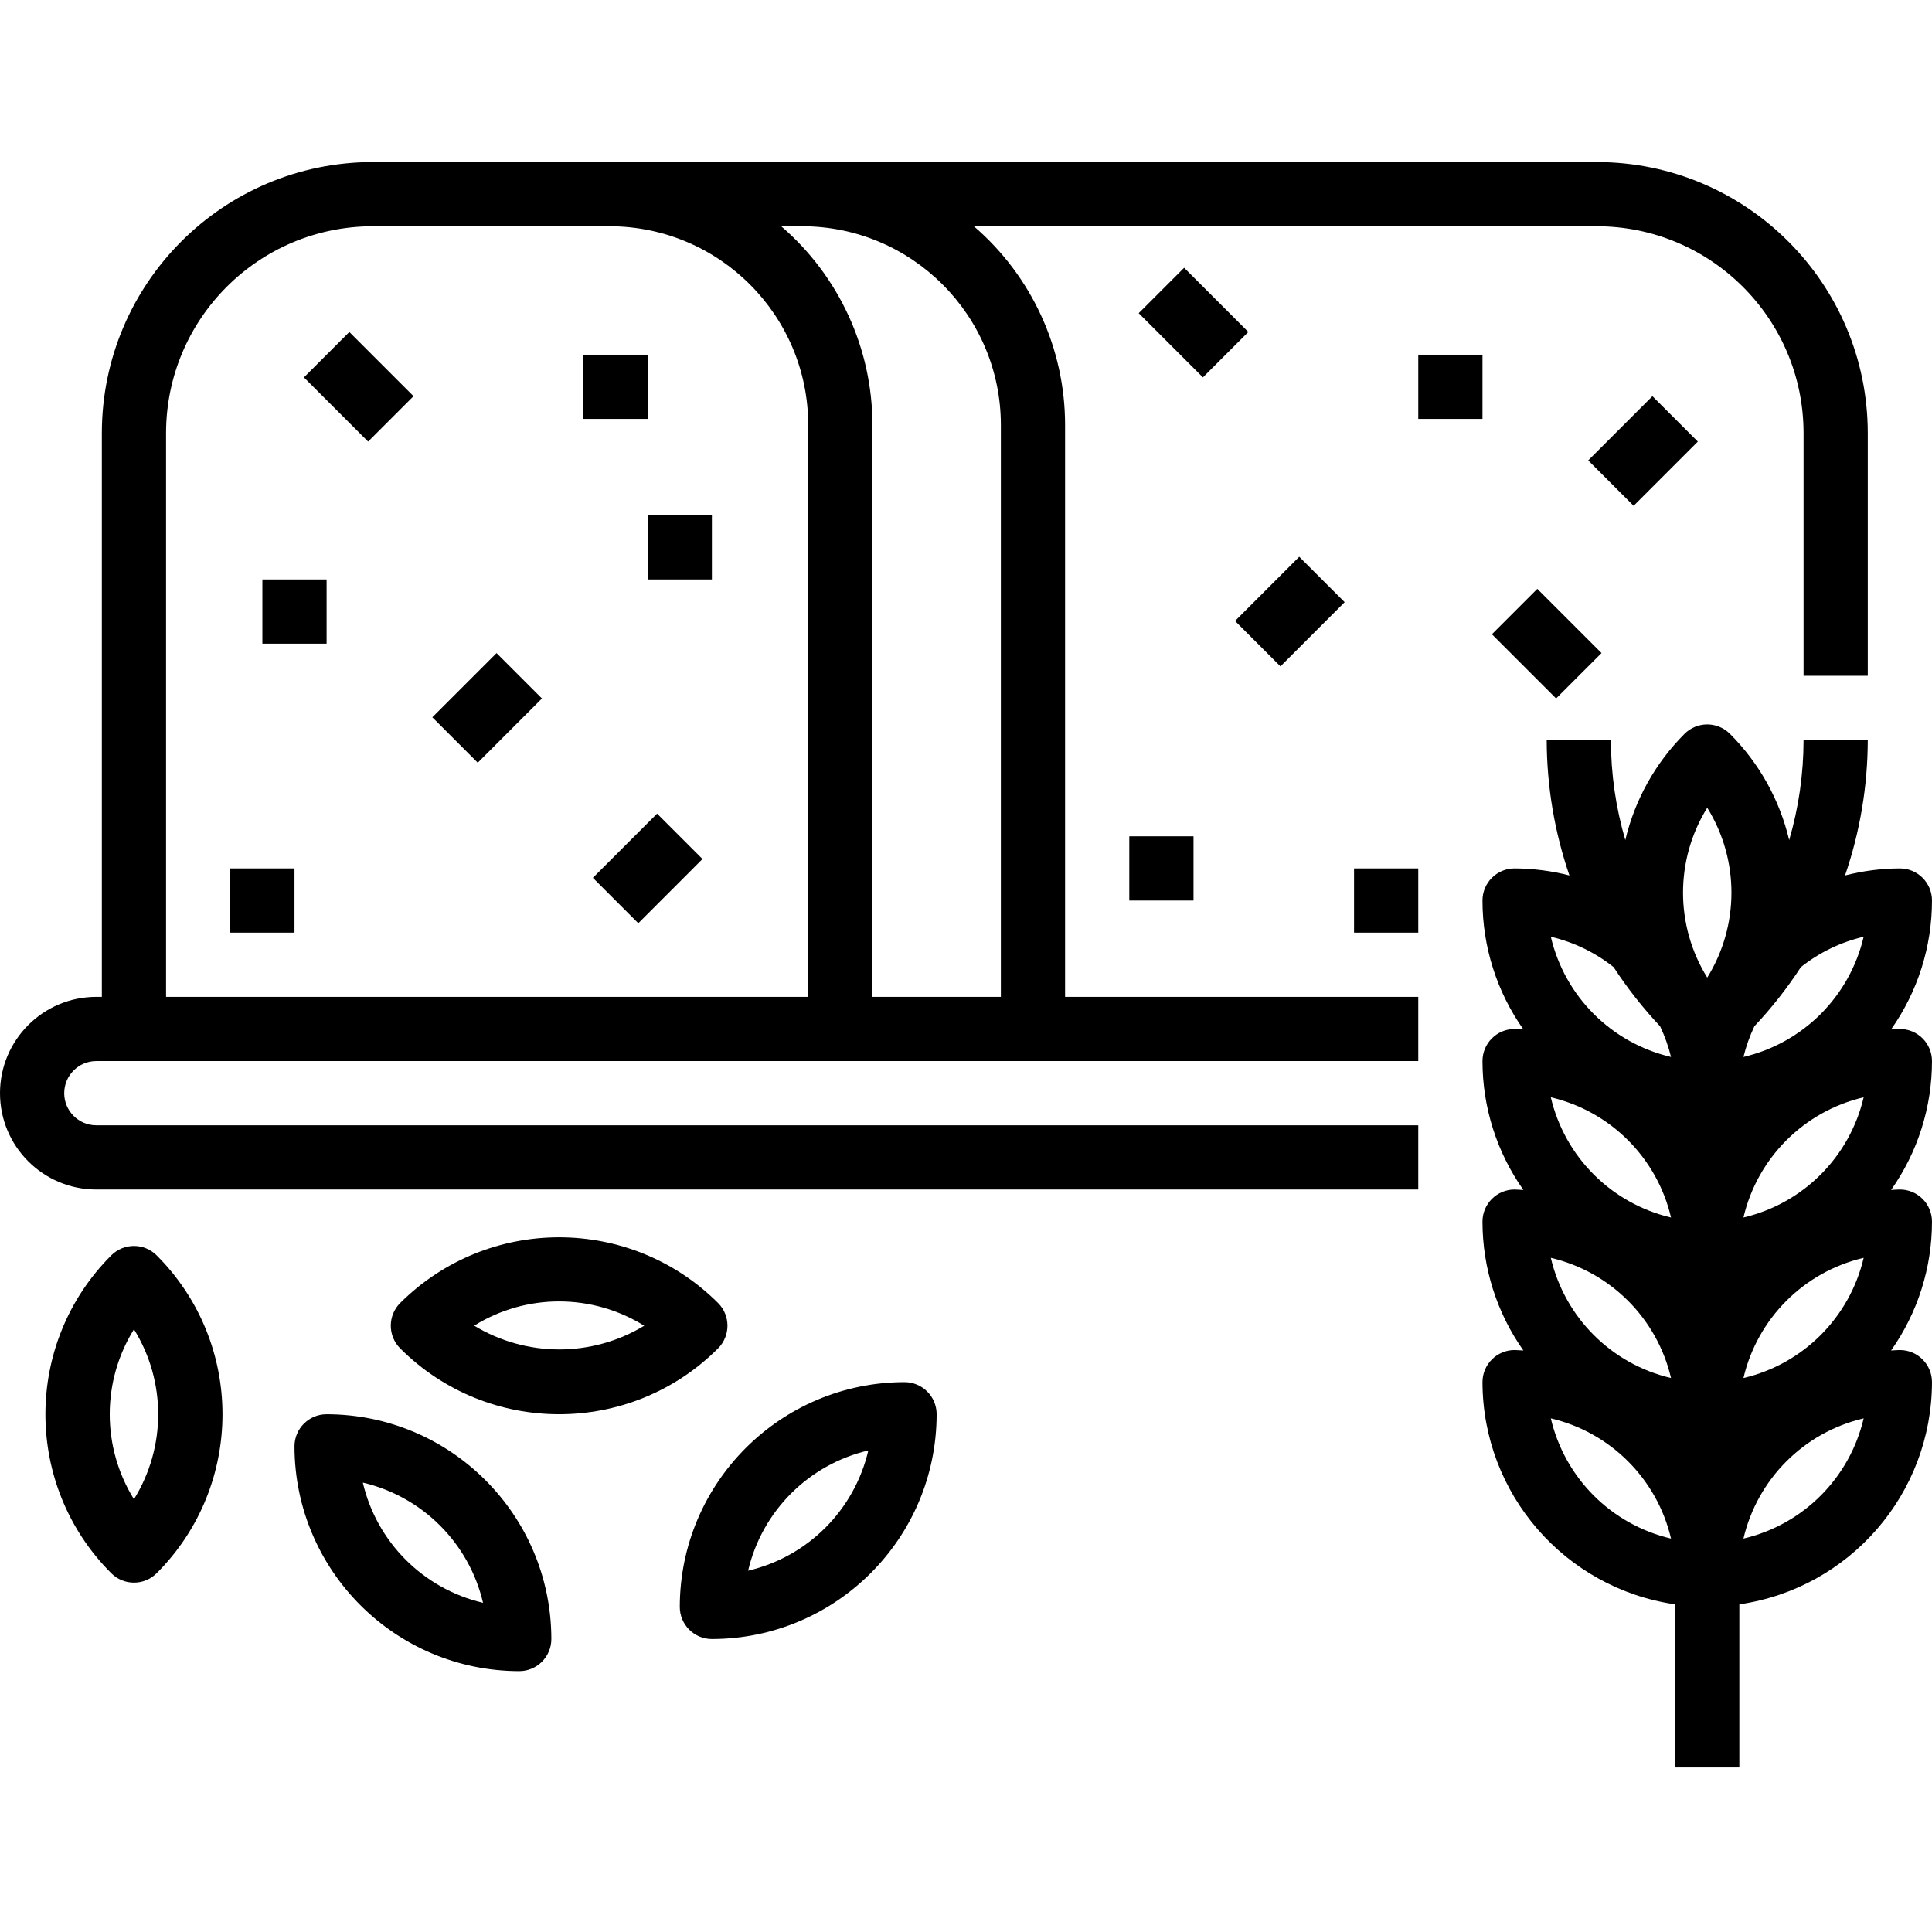
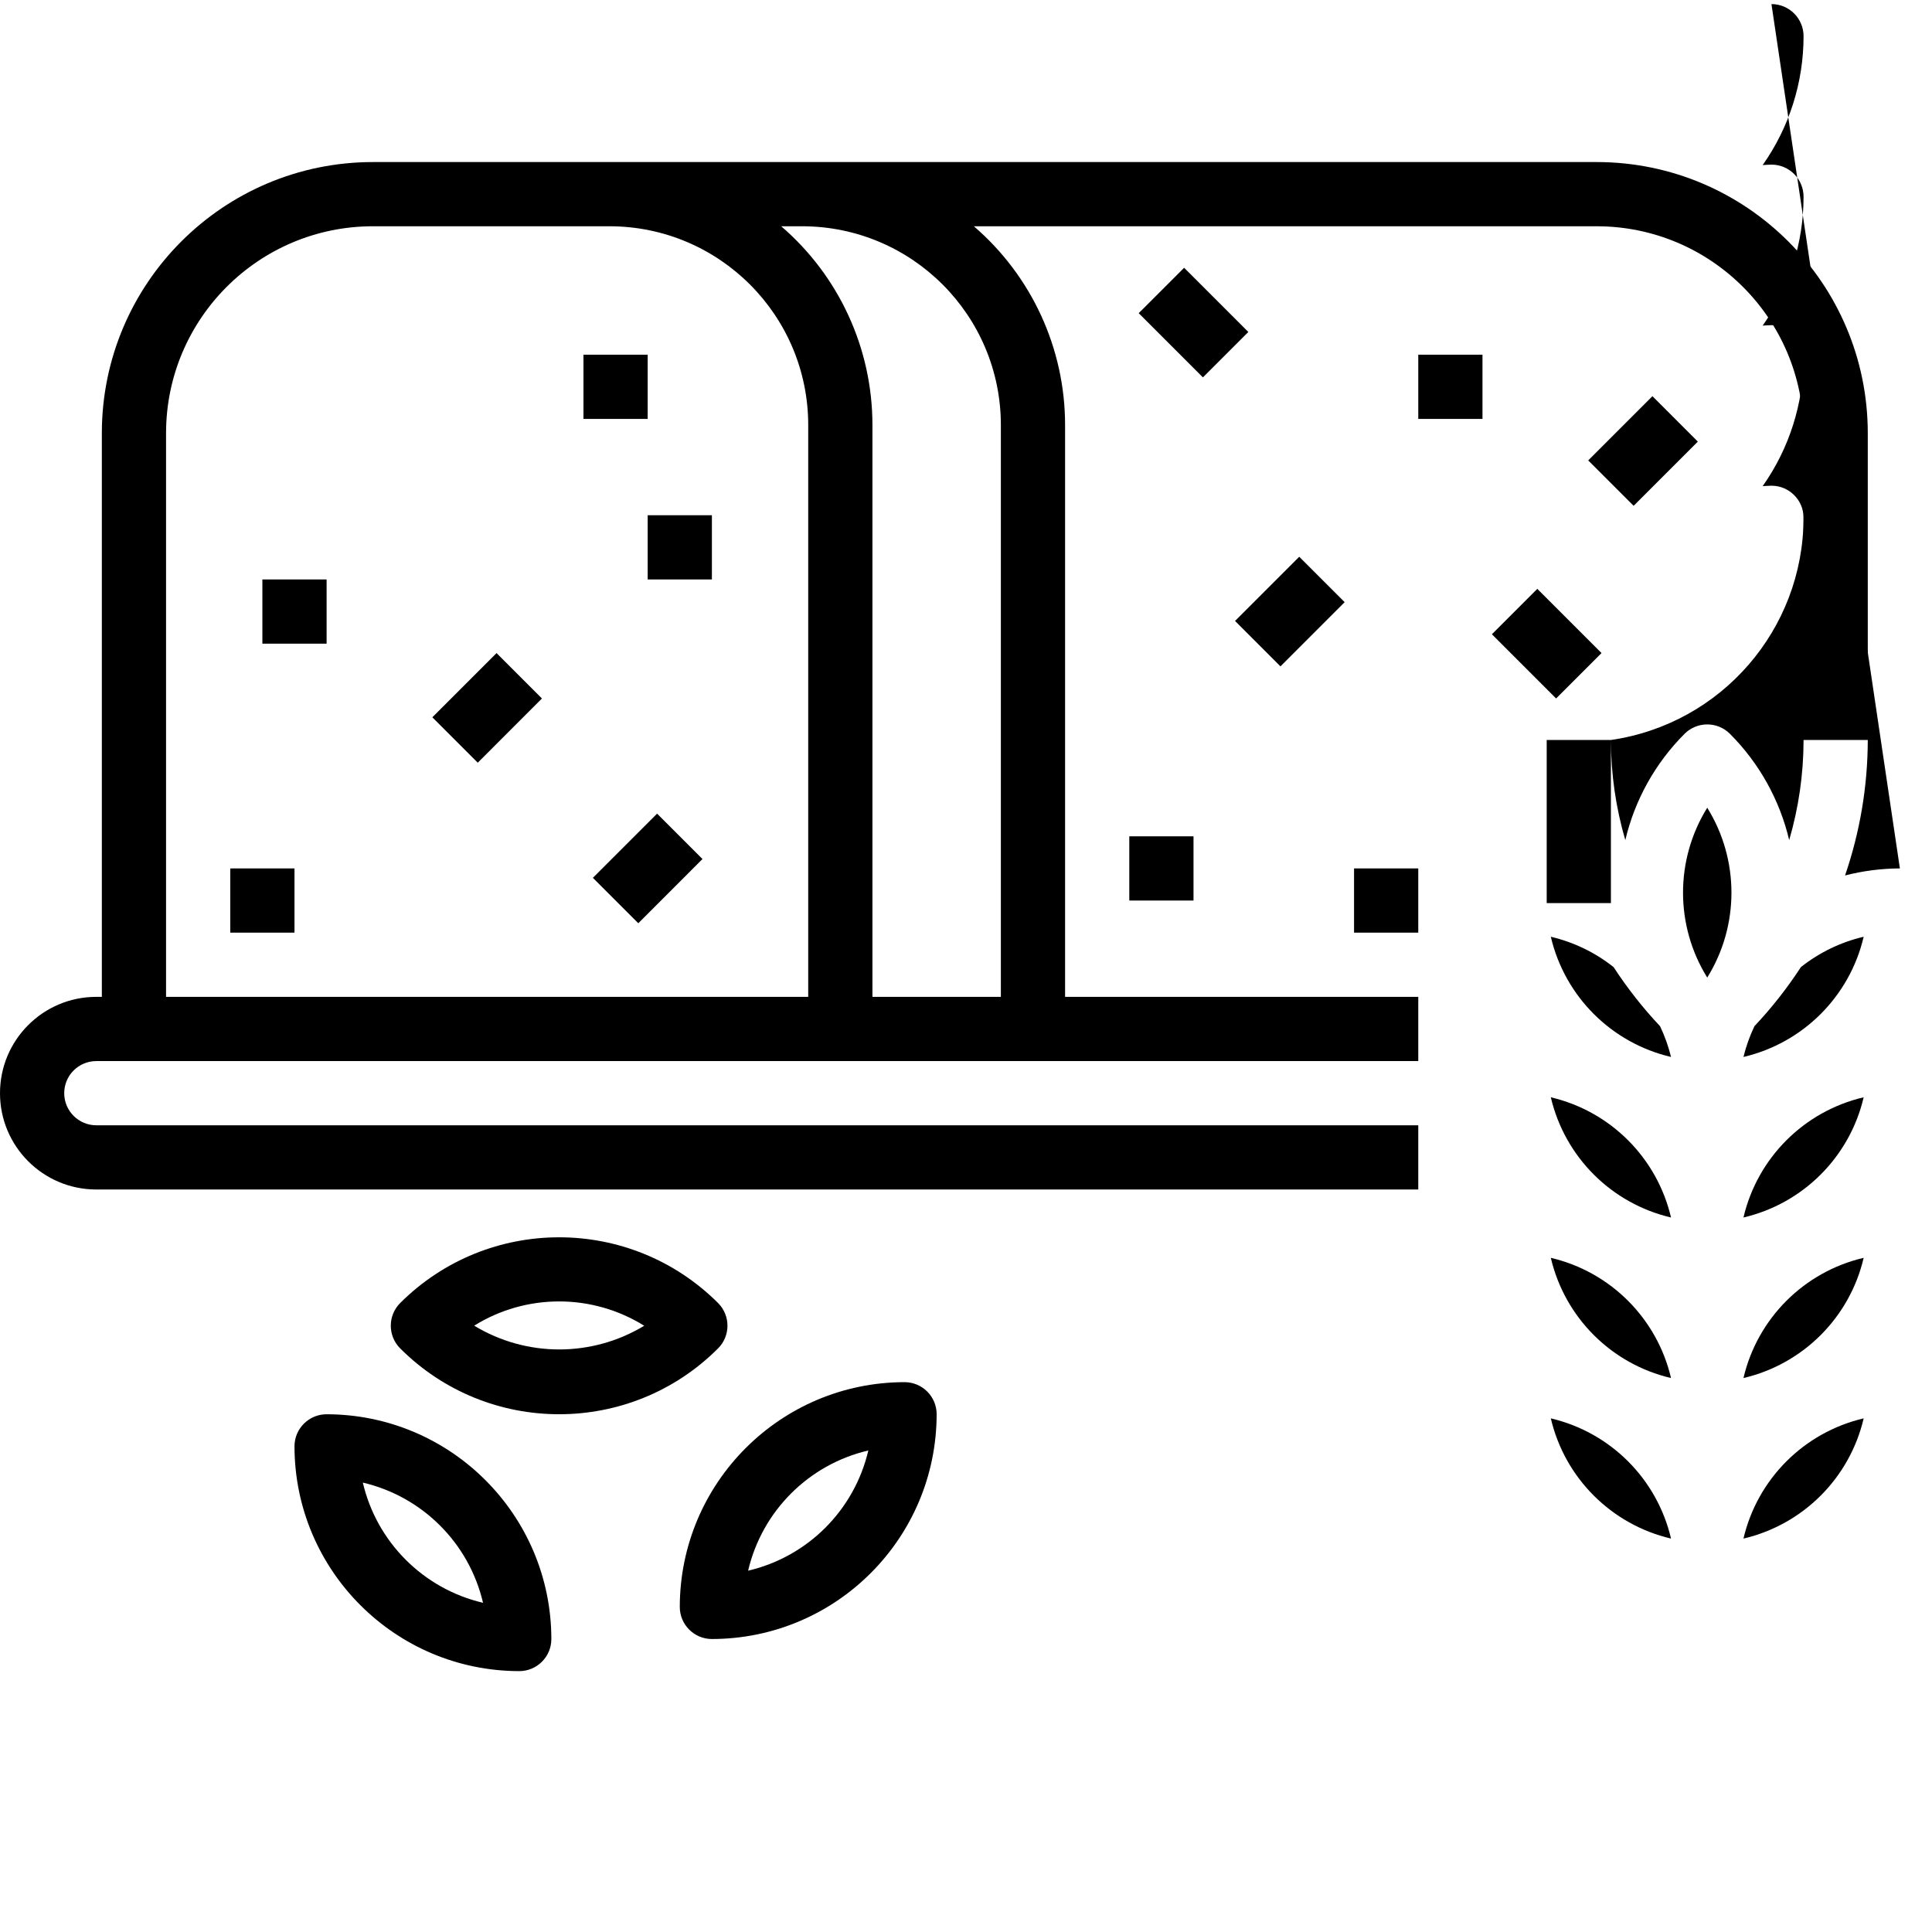
<svg xmlns="http://www.w3.org/2000/svg" height="481pt" viewBox="0 -40 481.376 481" width="481pt">
  <path d="m25.375 67.691v140.496h-1.375c-13.254 0-24 10.746-24 24s10.746 24 24 24h329.375v-16h-329.375c-4.418 0-8-3.582-8-8s3.582-8 8-8h329.375v-16h-88v-142.496c-.004-19.023-8.309-37.102-22.734-49.504h155.199c28.445.016 51.504 23.059 51.535 51.504v60.496h16v-60.496c-.039-37.266-30.238-67.465-67.504-67.504h-305c-37.262.043-67.457 30.242-67.496 67.504zm224-2v142.496h-32v-142.496c-.004-19.023-8.309-37.102-22.734-49.504h5.23c27.332.027 49.477 22.176 49.504 49.504zm-156.504-49.504h59c27.332.027 49.477 22.176 49.504 49.504v142.496h-160v-140.496c.031-28.43 23.066-51.469 51.496-51.504zm0 0" />
-   <path d="m75.723 53.844 11.316-11.312 15.996 15.996-11.312 11.312zm0 0" />
  <path d="m145.375 48.188h16v16h-16zm0 0" />
  <path d="m161.375 88.188h16v16h-16zm0 0" />
  <path d="m147.719 178.531 16-15.996 11.312 11.312-15.996 16zm0 0" />
  <path d="m107.719 138.531 16-15.996 11.312 11.312-15.996 16zm0 0" />
  <path d="m65.375 104.188h16v16h-16zm0 0" />
  <path d="m57.375 176.188h16v16h-16zm0 0" />
  <path d="m283.719 37.844 11.316-11.312 15.996 15.996-11.312 11.312zm0 0" />
  <path d="m353.375 48.188h16v16h-16zm0 0" />
  <path d="m395.719 74.527 16-16 11.312 11.316-15.996 15.996zm0 0" />
  <path d="m307.723 114.531 15.996-15.996 11.316 11.312-16 16zm0 0" />
  <path d="m371.723 117.844 11.312-11.316 16 16-11.316 11.312zm0 0" />
  <path d="m281.375 168.188h16v16h-16zm0 0" />
  <path d="m337.375 176.188h16v16h-16zm0 0" />
  <path d="m73.375 320.188c.039 30.91 25.09 55.961 56 56 4.418 0 8-3.582 8-8-.039-30.91-25.086-55.961-56-56-4.418 0-8 3.582-8 8zm46.977 38.977c-14.863-3.48-26.473-15.086-29.953-29.953 14.867 3.48 26.473 15.09 29.953 29.953zm0 0" />
-   <path d="m27.719 272.598c-21.871 21.867-21.871 57.328 0 79.199 3.125 3.121 8.188 3.121 11.312 0 21.871-21.871 21.871-57.332 0-79.199-3.125-3.125-8.188-3.125-11.312 0zm5.656 60.758c-8.047-12.965-8.047-29.371 0-42.336 8.051 12.965 8.051 29.371 0 42.336zm0 0" />
  <path d="m178.91 295.781c3.125-3.125 3.125-8.188 0-11.312-21.887-21.828-57.309-21.828-79.199 0-3.121 3.125-3.121 8.188 0 11.312 21.871 21.871 57.332 21.871 79.199 0zm-60.797-5.648c12.977-8.078 29.418-8.078 42.398 0-13.012 7.875-29.32 7.875-42.336 0zm0 0" />
  <path d="m177.375 368.188c30.914-.039 55.961-25.09 56-56 0-4.418-3.582-8-8-8-30.91.039-55.961 25.09-56 56 0 4.418 3.582 8 8 8zm38.977-46.977c-3.48 14.867-15.086 26.473-29.953 29.953 3.48-14.863 15.09-26.473 29.953-29.953zm0 0" />
-   <path d="m473.375 176.188c-4.609.02-9.199.605-13.664 1.754 3.73-10.863 5.645-22.27 5.664-33.754h-16c-.004 8.441-1.211 16.836-3.582 24.938-2.371-10.023-7.48-19.188-14.762-26.473-3.125-3.125-8.188-3.125-11.312 0-7.277 7.285-12.391 16.449-14.758 26.473-2.375-8.102-3.582-16.496-3.586-24.938h-16c.023 11.484 1.934 22.891 5.664 33.754-4.465-1.148-9.055-1.734-13.664-1.754-4.418 0-8 3.582-8 8 0 11.5 3.559 22.719 10.191 32.113-.727 0-1.445-.113-2.191-.113-4.418 0-8 3.582-8 8 0 11.5 3.559 22.719 10.191 32.113-.727 0-1.445-.113-2.191-.113-4.418 0-8 3.582-8 8 0 11.5 3.559 22.719 10.191 32.113-.727 0-1.445-.113-2.191-.113-4.418 0-8 3.582-8 8 .055 27.805 20.484 51.367 48 55.359v40.641h16v-40.641c27.52-3.992 47.949-27.555 48-55.359 0-4.418-3.582-8-8-8-.742 0-1.465.082-2.191.113 6.633-9.395 10.195-20.613 10.191-32.113 0-4.418-3.582-8-8-8-.742 0-1.465.082-2.191.113 6.633-9.395 10.195-20.613 10.191-32.113 0-4.418-3.582-8-8-8-.742 0-1.465.082-2.191.113 6.633-9.395 10.195-20.613 10.191-32.113 0-4.418-3.582-8-8-8zm-9.023 17.023c-3.48 14.867-15.086 26.473-29.953 29.953.648-2.641 1.562-5.207 2.73-7.664 4.289-4.551 8.164-9.477 11.574-14.719 4.594-3.648 9.938-6.23 15.648-7.57zm0 40c-3.48 14.867-15.086 26.473-29.953 29.953 3.48-14.863 15.09-26.473 29.953-29.953zm0 40c-3.48 14.867-15.086 26.473-29.953 29.953 3.48-14.863 15.09-26.473 29.953-29.953zm-48 29.953c-14.863-3.48-26.473-15.086-29.953-29.953 14.867 3.48 26.473 15.09 29.953 29.953zm0-40c-14.863-3.48-26.473-15.086-29.953-29.953 14.867 3.48 26.473 15.09 29.953 29.953zm9.023-102.098c8.043 12.961 8.043 29.363 0 42.32-8.043-12.957-8.043-29.359 0-42.32zm-23.328 39.715c3.414 5.242 7.289 10.172 11.578 14.727 1.168 2.453 2.082 5.02 2.727 7.656-14.863-3.48-26.473-15.086-29.953-29.953 5.711 1.34 11.055 3.922 15.648 7.57zm-15.648 112.43c14.867 3.48 26.473 15.09 29.953 29.953-14.863-3.48-26.473-15.086-29.953-29.953zm48 29.953c3.48-14.863 15.09-26.473 29.953-29.953-3.48 14.867-15.086 26.473-29.953 29.953zm0 0" />
+   <path d="m473.375 176.188c-4.609.02-9.199.605-13.664 1.754 3.73-10.863 5.645-22.27 5.664-33.754h-16c-.004 8.441-1.211 16.836-3.582 24.938-2.371-10.023-7.48-19.188-14.762-26.473-3.125-3.125-8.188-3.125-11.312 0-7.277 7.285-12.391 16.449-14.758 26.473-2.375-8.102-3.582-16.496-3.586-24.938h-16v40.641h16v-40.641c27.52-3.992 47.949-27.555 48-55.359 0-4.418-3.582-8-8-8-.742 0-1.465.082-2.191.113 6.633-9.395 10.195-20.613 10.191-32.113 0-4.418-3.582-8-8-8-.742 0-1.465.082-2.191.113 6.633-9.395 10.195-20.613 10.191-32.113 0-4.418-3.582-8-8-8-.742 0-1.465.082-2.191.113 6.633-9.395 10.195-20.613 10.191-32.113 0-4.418-3.582-8-8-8zm-9.023 17.023c-3.48 14.867-15.086 26.473-29.953 29.953.648-2.641 1.562-5.207 2.73-7.664 4.289-4.551 8.164-9.477 11.574-14.719 4.594-3.648 9.938-6.23 15.648-7.57zm0 40c-3.48 14.867-15.086 26.473-29.953 29.953 3.48-14.863 15.09-26.473 29.953-29.953zm0 40c-3.48 14.867-15.086 26.473-29.953 29.953 3.48-14.863 15.09-26.473 29.953-29.953zm-48 29.953c-14.863-3.48-26.473-15.086-29.953-29.953 14.867 3.48 26.473 15.09 29.953 29.953zm0-40c-14.863-3.48-26.473-15.086-29.953-29.953 14.867 3.48 26.473 15.09 29.953 29.953zm9.023-102.098c8.043 12.961 8.043 29.363 0 42.32-8.043-12.957-8.043-29.359 0-42.32zm-23.328 39.715c3.414 5.242 7.289 10.172 11.578 14.727 1.168 2.453 2.082 5.02 2.727 7.656-14.863-3.48-26.473-15.086-29.953-29.953 5.711 1.34 11.055 3.922 15.648 7.57zm-15.648 112.43c14.867 3.48 26.473 15.09 29.953 29.953-14.863-3.48-26.473-15.086-29.953-29.953zm48 29.953c3.48-14.863 15.09-26.473 29.953-29.953-3.48 14.867-15.086 26.473-29.953 29.953zm0 0" />
</svg>